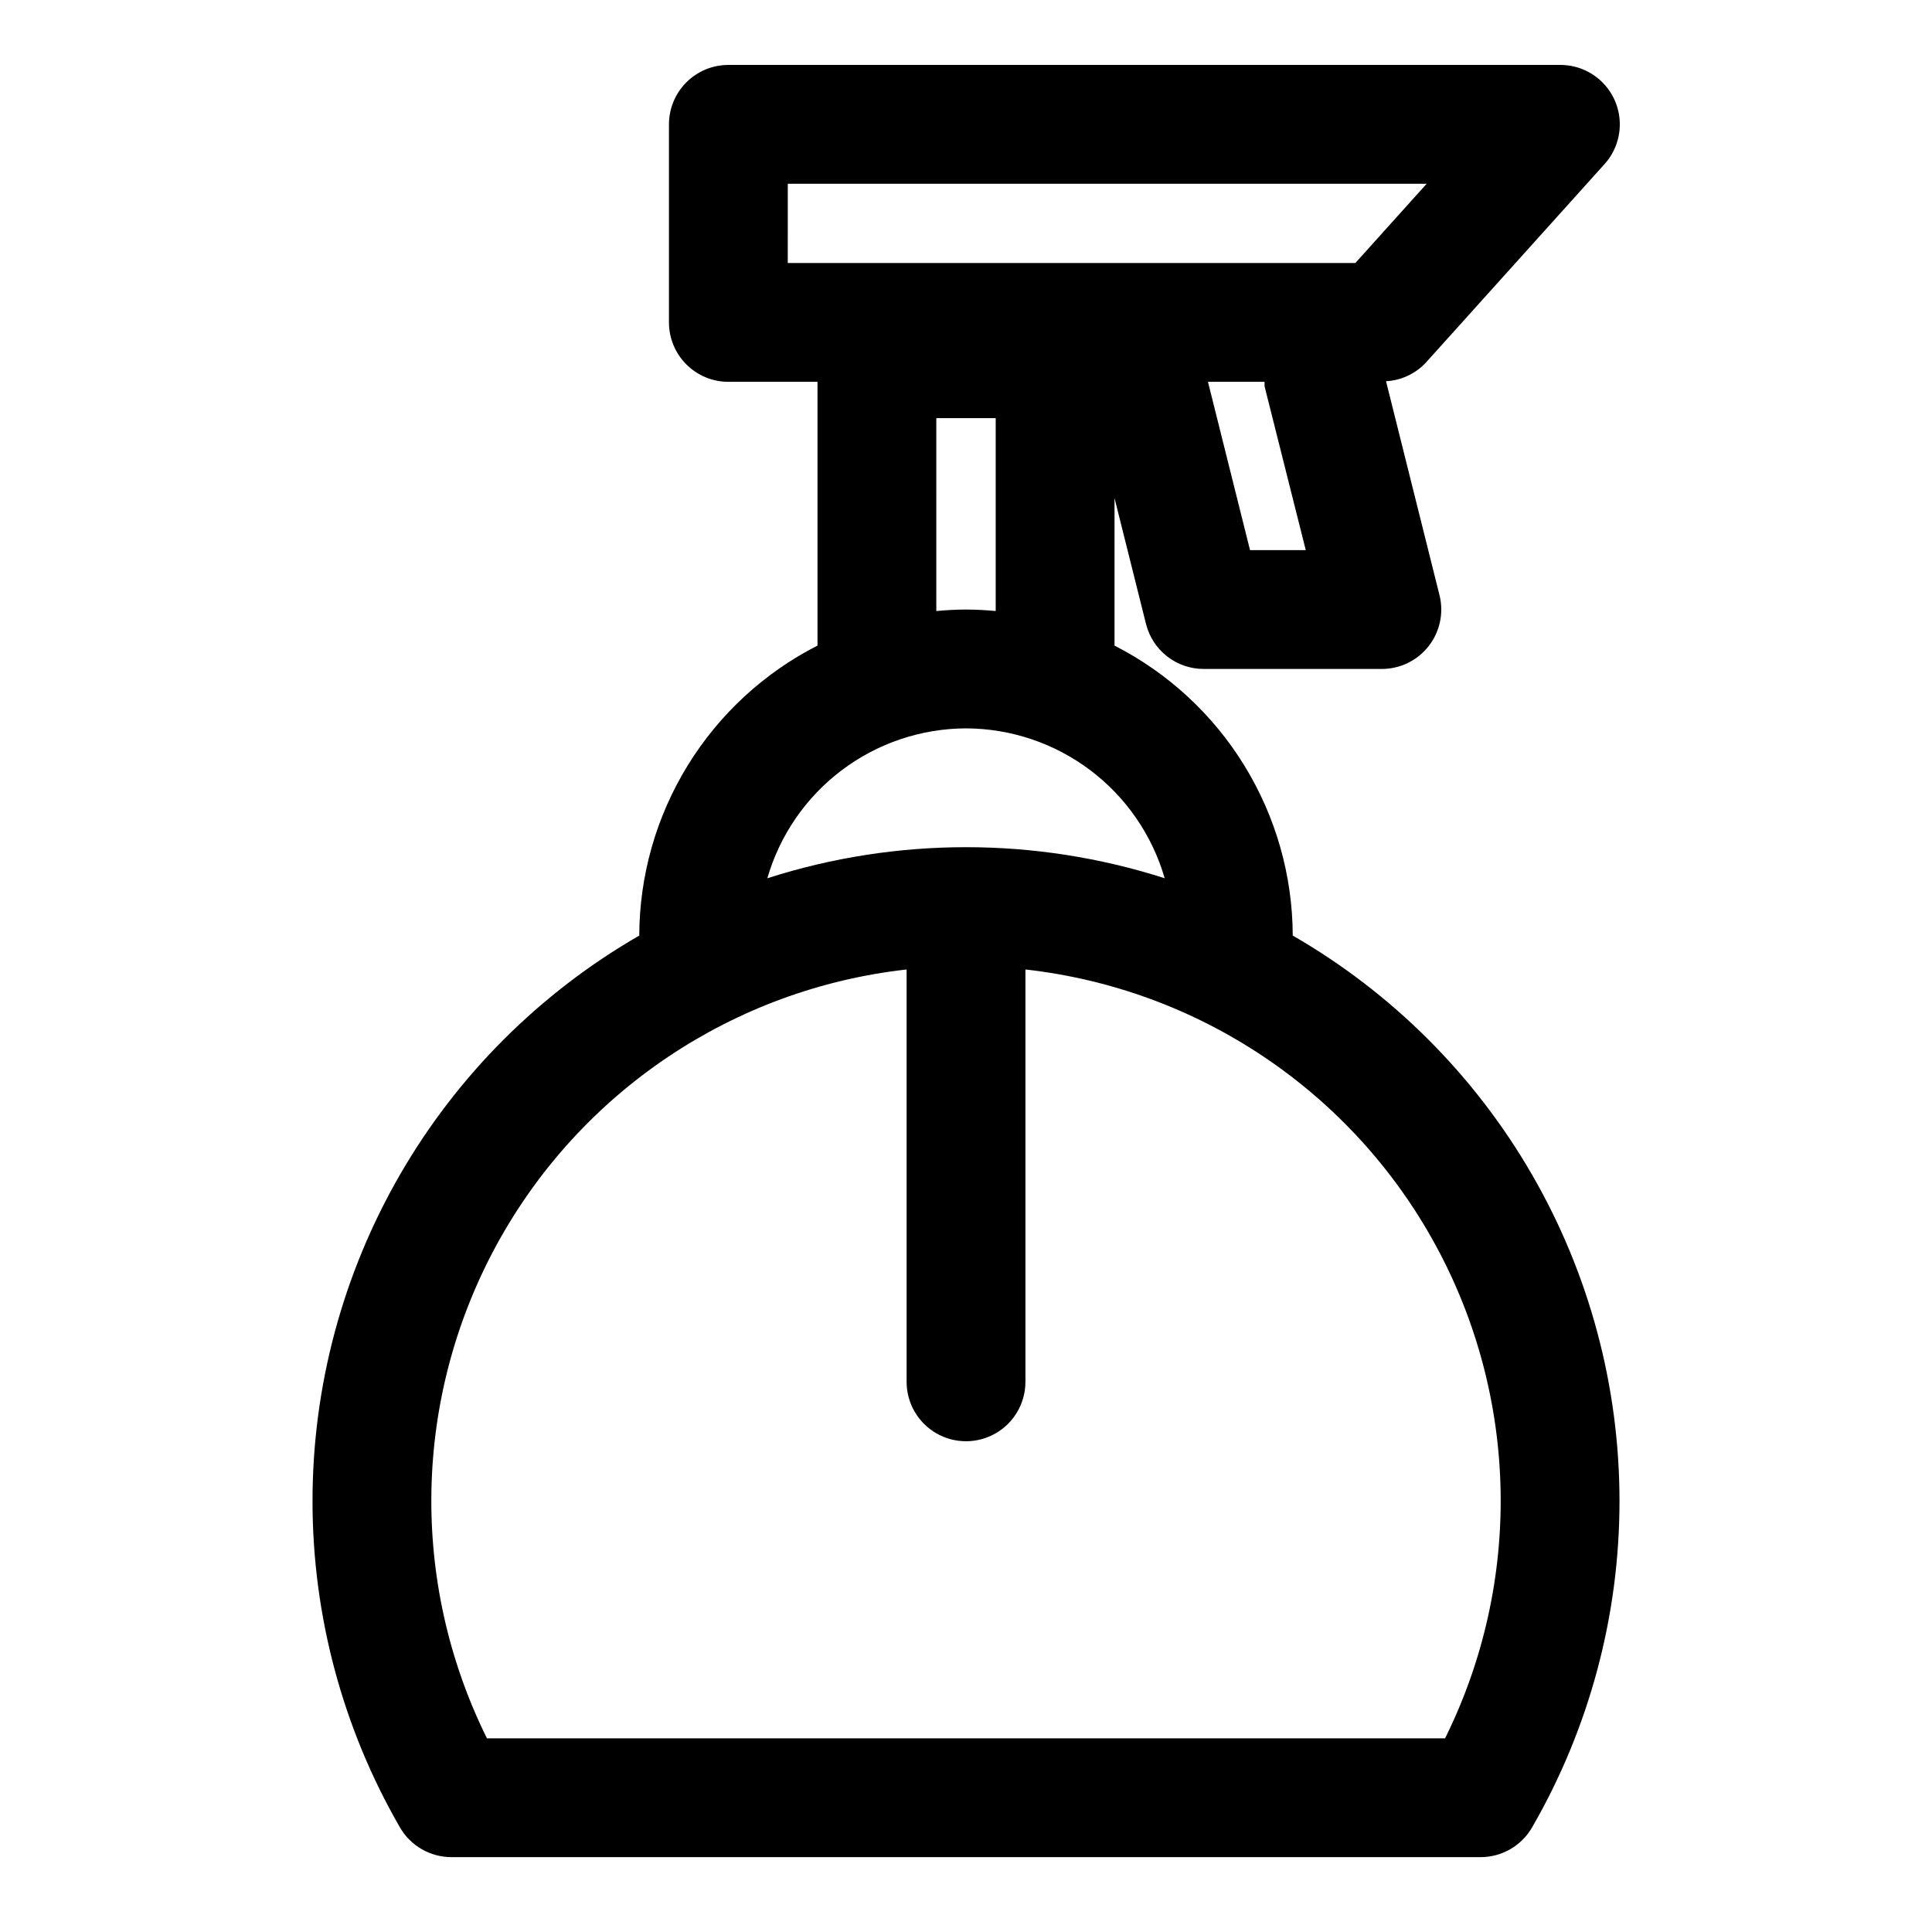
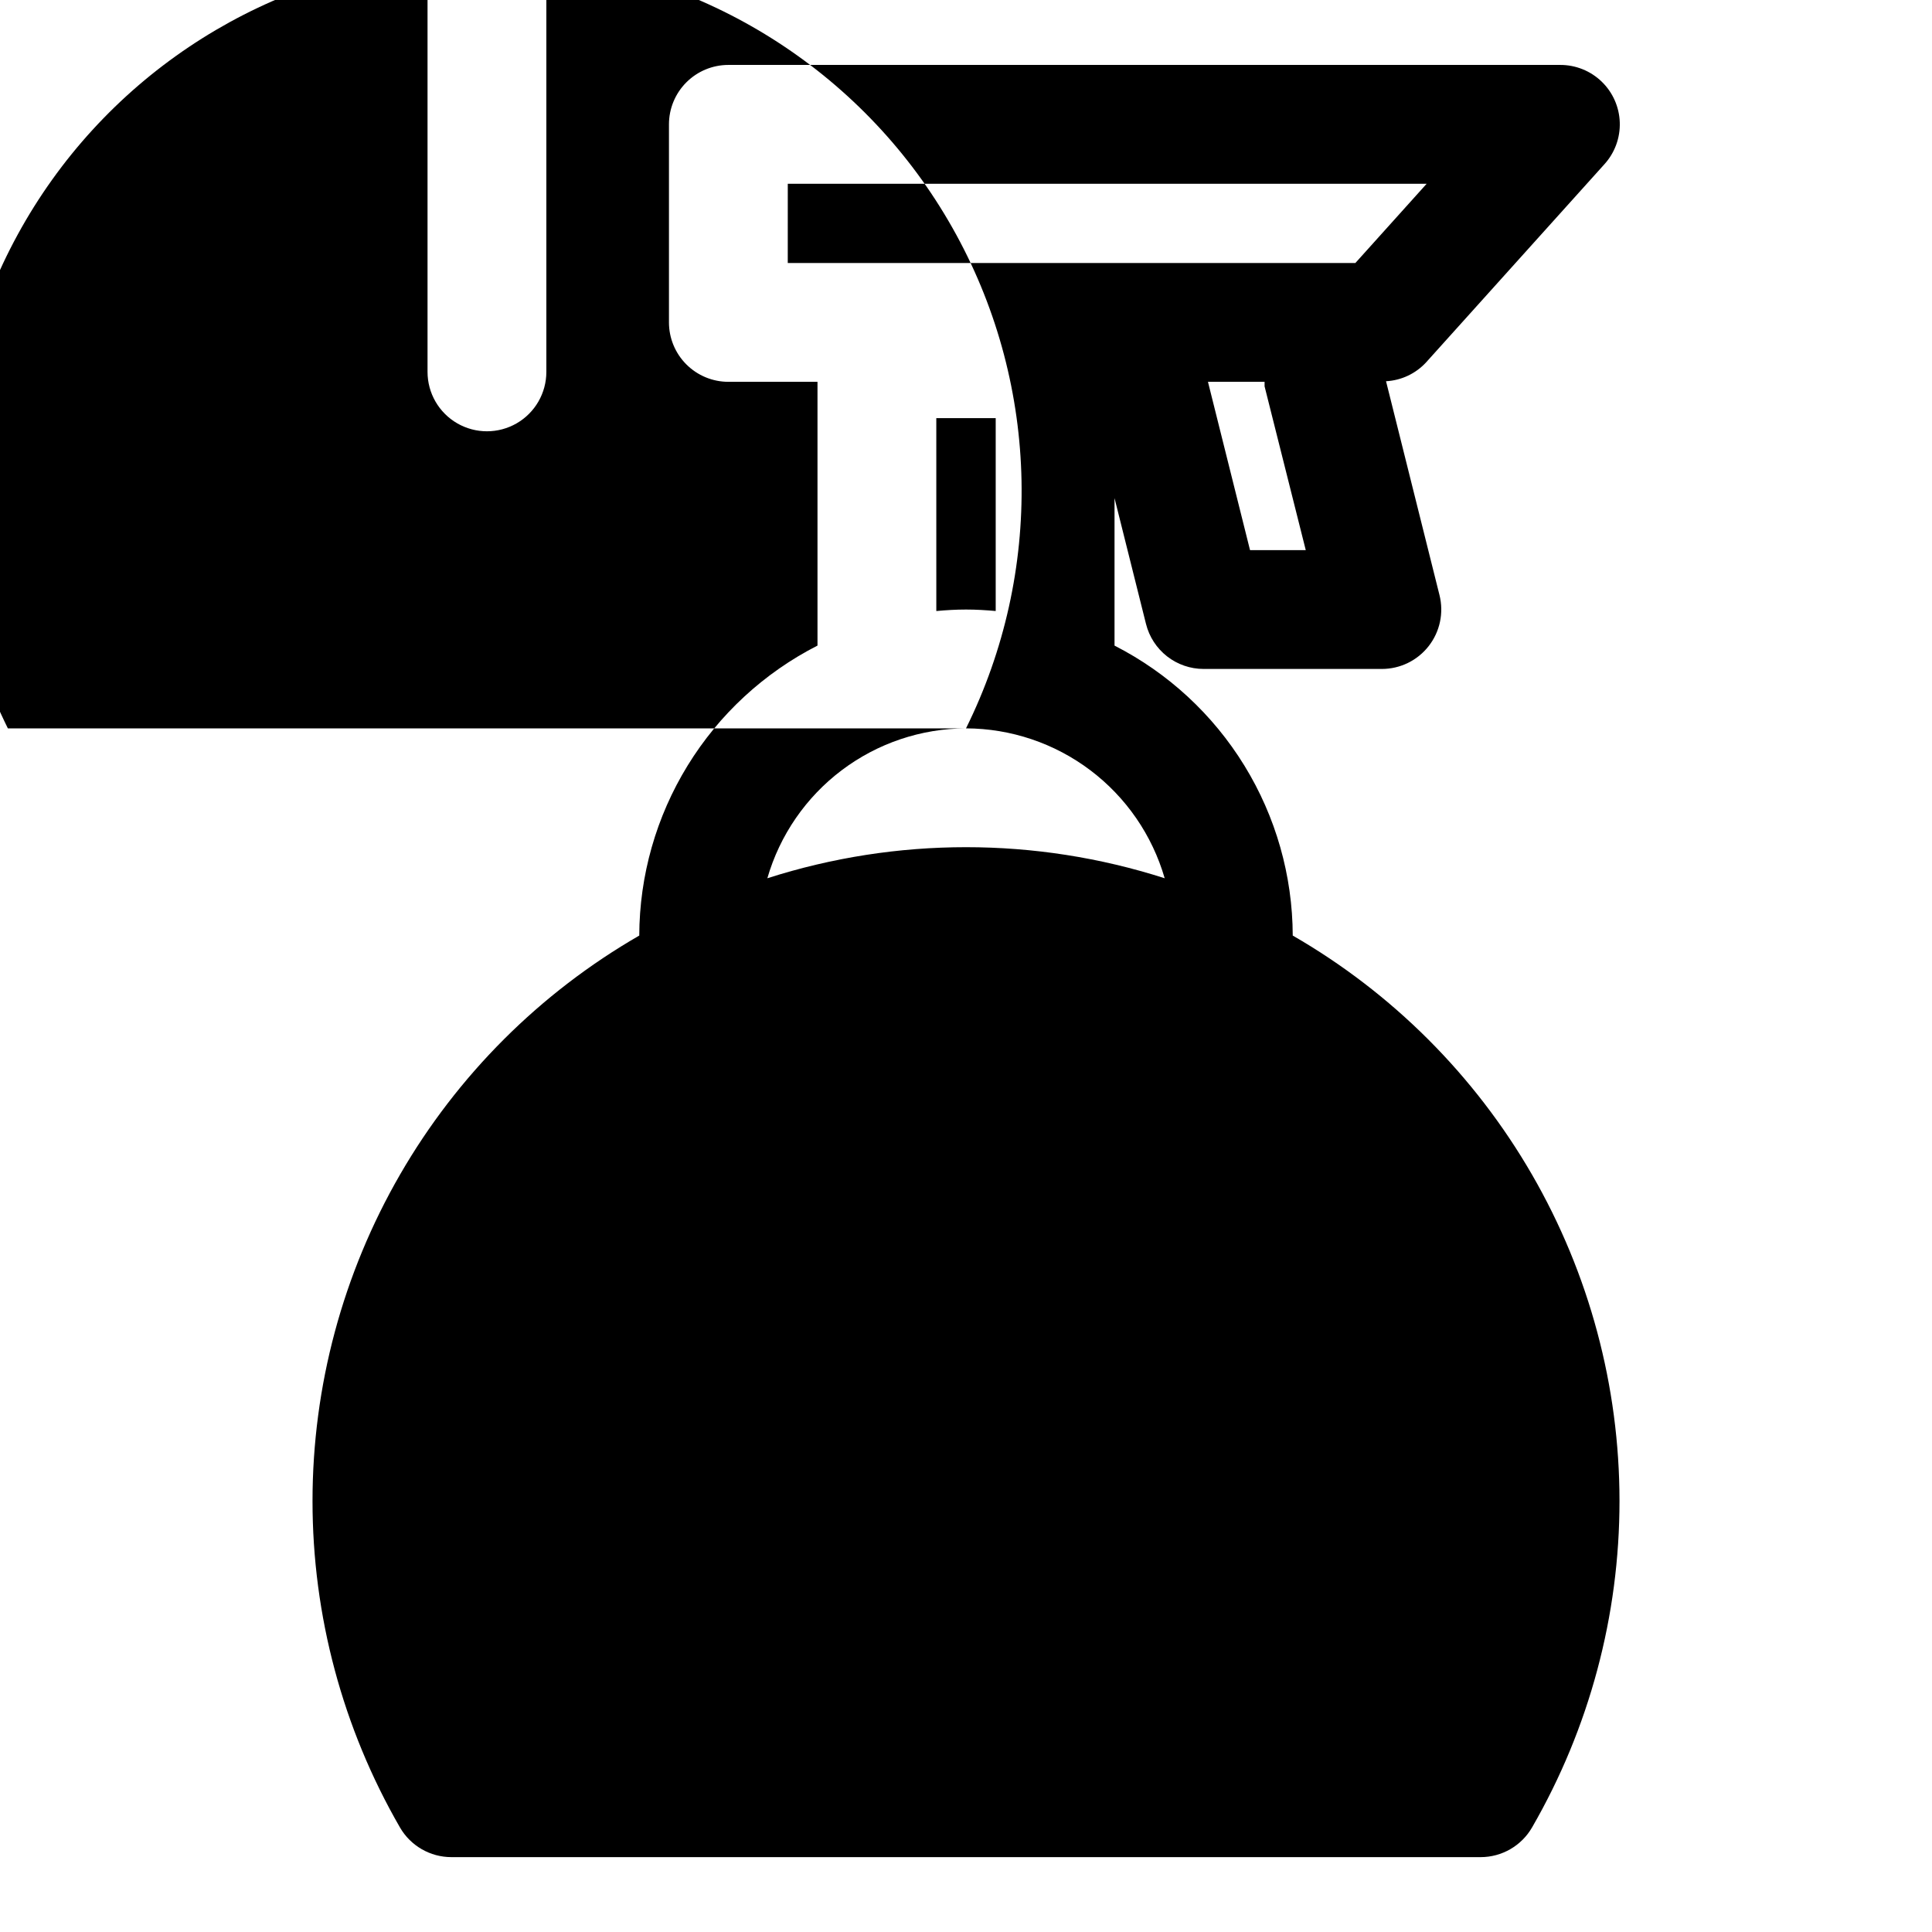
<svg xmlns="http://www.w3.org/2000/svg" fill="#000000" width="800px" height="800px" version="1.1" viewBox="144 144 512 512">
-   <path d="m486.59 391.94c-0.051-15.914-4.488-31.504-12.82-45.059-8.332-13.559-20.238-24.555-34.41-31.789v-39.09l8.344 33.363v-0.004c0.852 3.406 2.82 6.426 5.586 8.586 2.766 2.16 6.176 3.332 9.688 3.332h47.23c4.848 0 9.43-2.234 12.41-6.059 2.984-3.82 4.039-8.805 2.863-13.512l-14.168-56.68-0.004 0.004c4.051-0.219 7.859-2.008 10.613-4.992l47.23-52.477c2.766-3.027 4.238-7.019 4.106-11.117-0.133-4.102-1.859-7.988-4.812-10.832-2.957-2.848-6.906-4.426-11.008-4.406h-220.41c-4.176 0-8.18 1.66-11.133 4.613-2.953 2.953-4.613 6.957-4.613 11.133v52.488c0 4.176 1.66 8.184 4.613 11.133 2.953 2.953 6.957 4.613 11.133 4.613h23.617v69.902h-0.004c-14.172 7.234-26.078 18.23-34.41 31.789-8.332 13.555-12.77 29.145-12.82 45.059-26.316 15.172-48.176 37.004-63.375 63.305-15.203 26.301-23.207 56.141-23.215 86.516-0.008 30.379 7.984 60.223 23.172 86.531 2.812 4.871 8.012 7.871 13.637 7.871h272.75c5.625 0 10.82-3 13.633-7.871 15.188-26.309 23.18-56.152 23.172-86.531-0.008-30.375-8.012-60.215-23.211-86.516-15.203-26.301-37.062-48.133-63.379-63.305zm-11.32-102.15-11.148-44.602h15.004v1.195l10.914 43.406zm-122.5-97.094h169.31l-18.895 21.004h-150.42zm39.359 62.109h15.742v51.121c-2.594-0.234-5.207-0.391-7.867-0.391s-5.273 0.156-7.871 0.395zm7.875 82.219c11.887 0.039 23.445 3.934 32.934 11.094 9.492 7.164 16.41 17.207 19.715 28.629-34.242-10.98-71.059-10.98-105.3 0 3.305-11.422 10.219-21.465 19.711-28.629 9.492-7.16 21.047-11.055 32.938-11.094zm126.96 267.65h-253.92c-20.527-41.418-19.562-90.242 2.586-130.82 22.145-40.574 62.691-67.793 108.63-72.93v109.28c0 5.625 3 10.82 7.871 13.633s10.875 2.812 15.746 0 7.871-8.008 7.871-13.633v-109.28c45.938 5.137 86.484 32.355 108.63 72.93 22.145 40.574 23.109 89.398 2.582 130.82z" />
+   <path d="m486.59 391.94c-0.051-15.914-4.488-31.504-12.82-45.059-8.332-13.559-20.238-24.555-34.41-31.789v-39.09l8.344 33.363v-0.004c0.852 3.406 2.82 6.426 5.586 8.586 2.766 2.16 6.176 3.332 9.688 3.332h47.23c4.848 0 9.43-2.234 12.41-6.059 2.984-3.82 4.039-8.805 2.863-13.512l-14.168-56.68-0.004 0.004c4.051-0.219 7.859-2.008 10.613-4.992l47.23-52.477c2.766-3.027 4.238-7.019 4.106-11.117-0.133-4.102-1.859-7.988-4.812-10.832-2.957-2.848-6.906-4.426-11.008-4.406h-220.41c-4.176 0-8.18 1.66-11.133 4.613-2.953 2.953-4.613 6.957-4.613 11.133v52.488c0 4.176 1.66 8.184 4.613 11.133 2.953 2.953 6.957 4.613 11.133 4.613h23.617v69.902h-0.004c-14.172 7.234-26.078 18.23-34.41 31.789-8.332 13.555-12.77 29.145-12.82 45.059-26.316 15.172-48.176 37.004-63.375 63.305-15.203 26.301-23.207 56.141-23.215 86.516-0.008 30.379 7.984 60.223 23.172 86.531 2.812 4.871 8.012 7.871 13.637 7.871h272.75c5.625 0 10.82-3 13.633-7.871 15.188-26.309 23.18-56.152 23.172-86.531-0.008-30.375-8.012-60.215-23.211-86.516-15.203-26.301-37.062-48.133-63.379-63.305zm-11.32-102.15-11.148-44.602h15.004v1.195l10.914 43.406zm-122.5-97.094h169.31l-18.895 21.004h-150.42zm39.359 62.109h15.742v51.121c-2.594-0.234-5.207-0.391-7.867-0.391s-5.273 0.156-7.871 0.395zm7.875 82.219c11.887 0.039 23.445 3.934 32.934 11.094 9.492 7.164 16.41 17.207 19.715 28.629-34.242-10.98-71.059-10.98-105.3 0 3.305-11.422 10.219-21.465 19.711-28.629 9.492-7.16 21.047-11.055 32.938-11.094zh-253.92c-20.527-41.418-19.562-90.242 2.586-130.82 22.145-40.574 62.691-67.793 108.63-72.93v109.28c0 5.625 3 10.82 7.871 13.633s10.875 2.812 15.746 0 7.871-8.008 7.871-13.633v-109.28c45.938 5.137 86.484 32.355 108.63 72.93 22.145 40.574 23.109 89.398 2.582 130.82z" />
</svg>